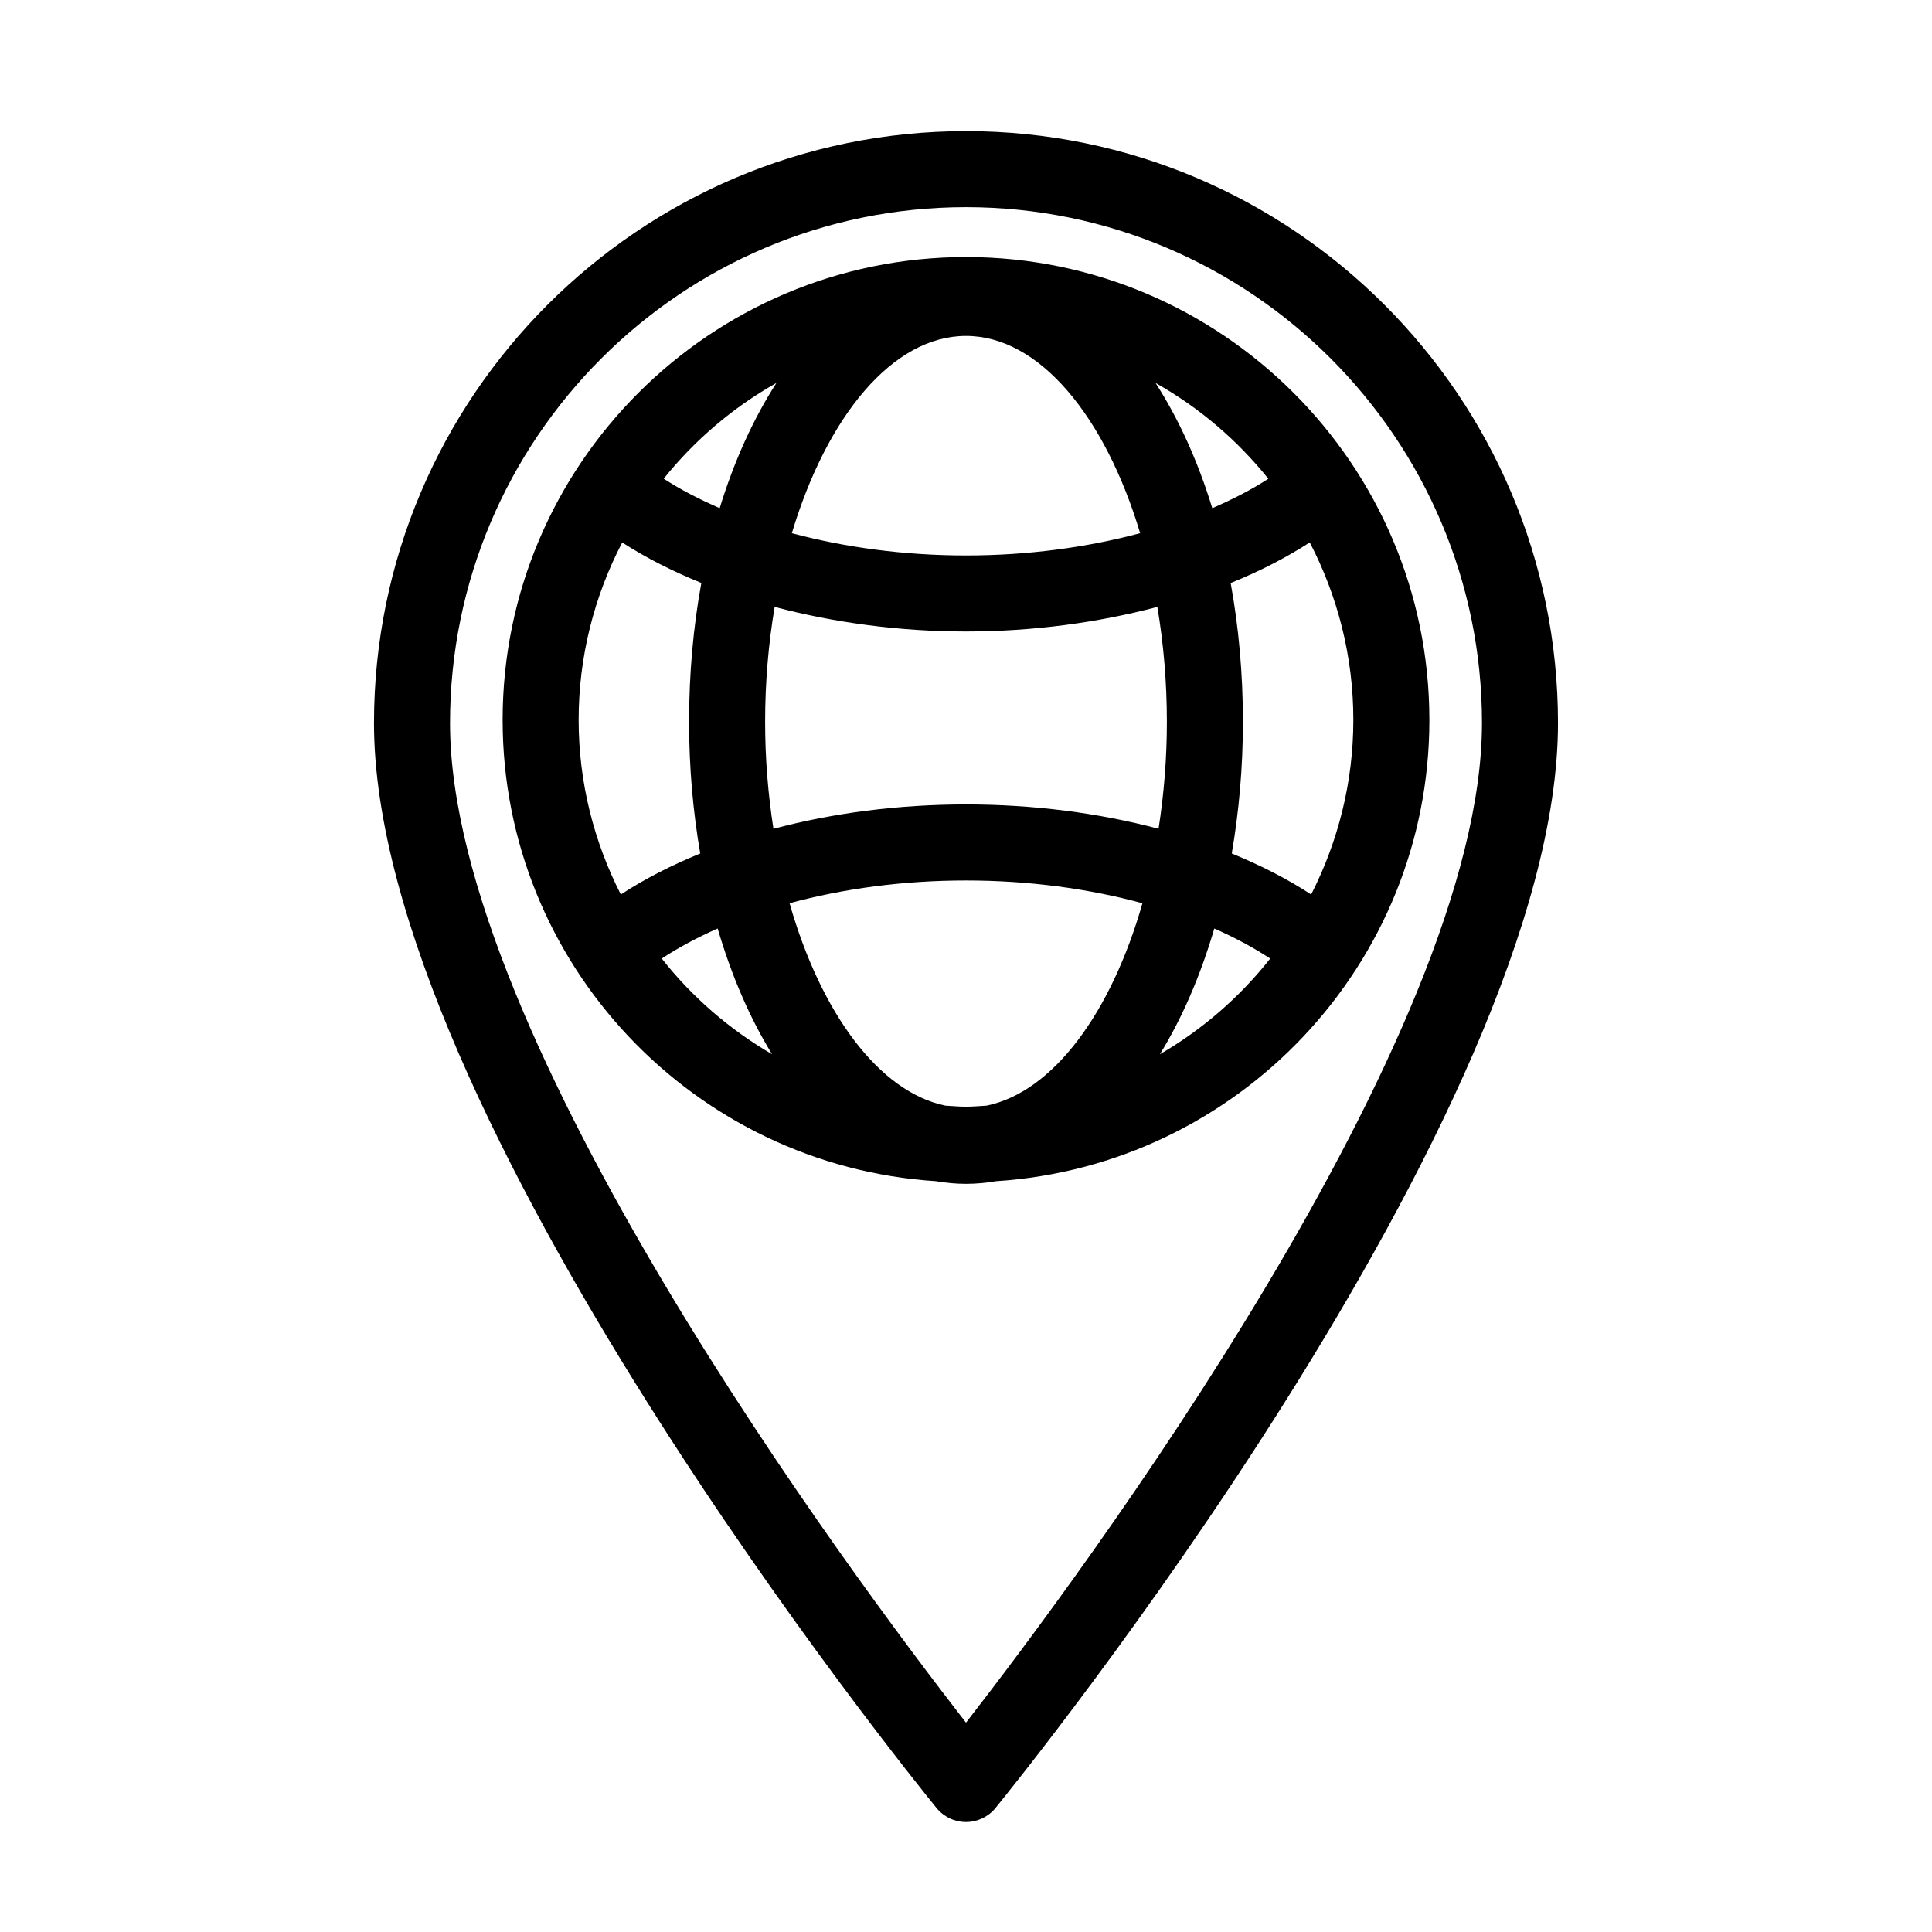
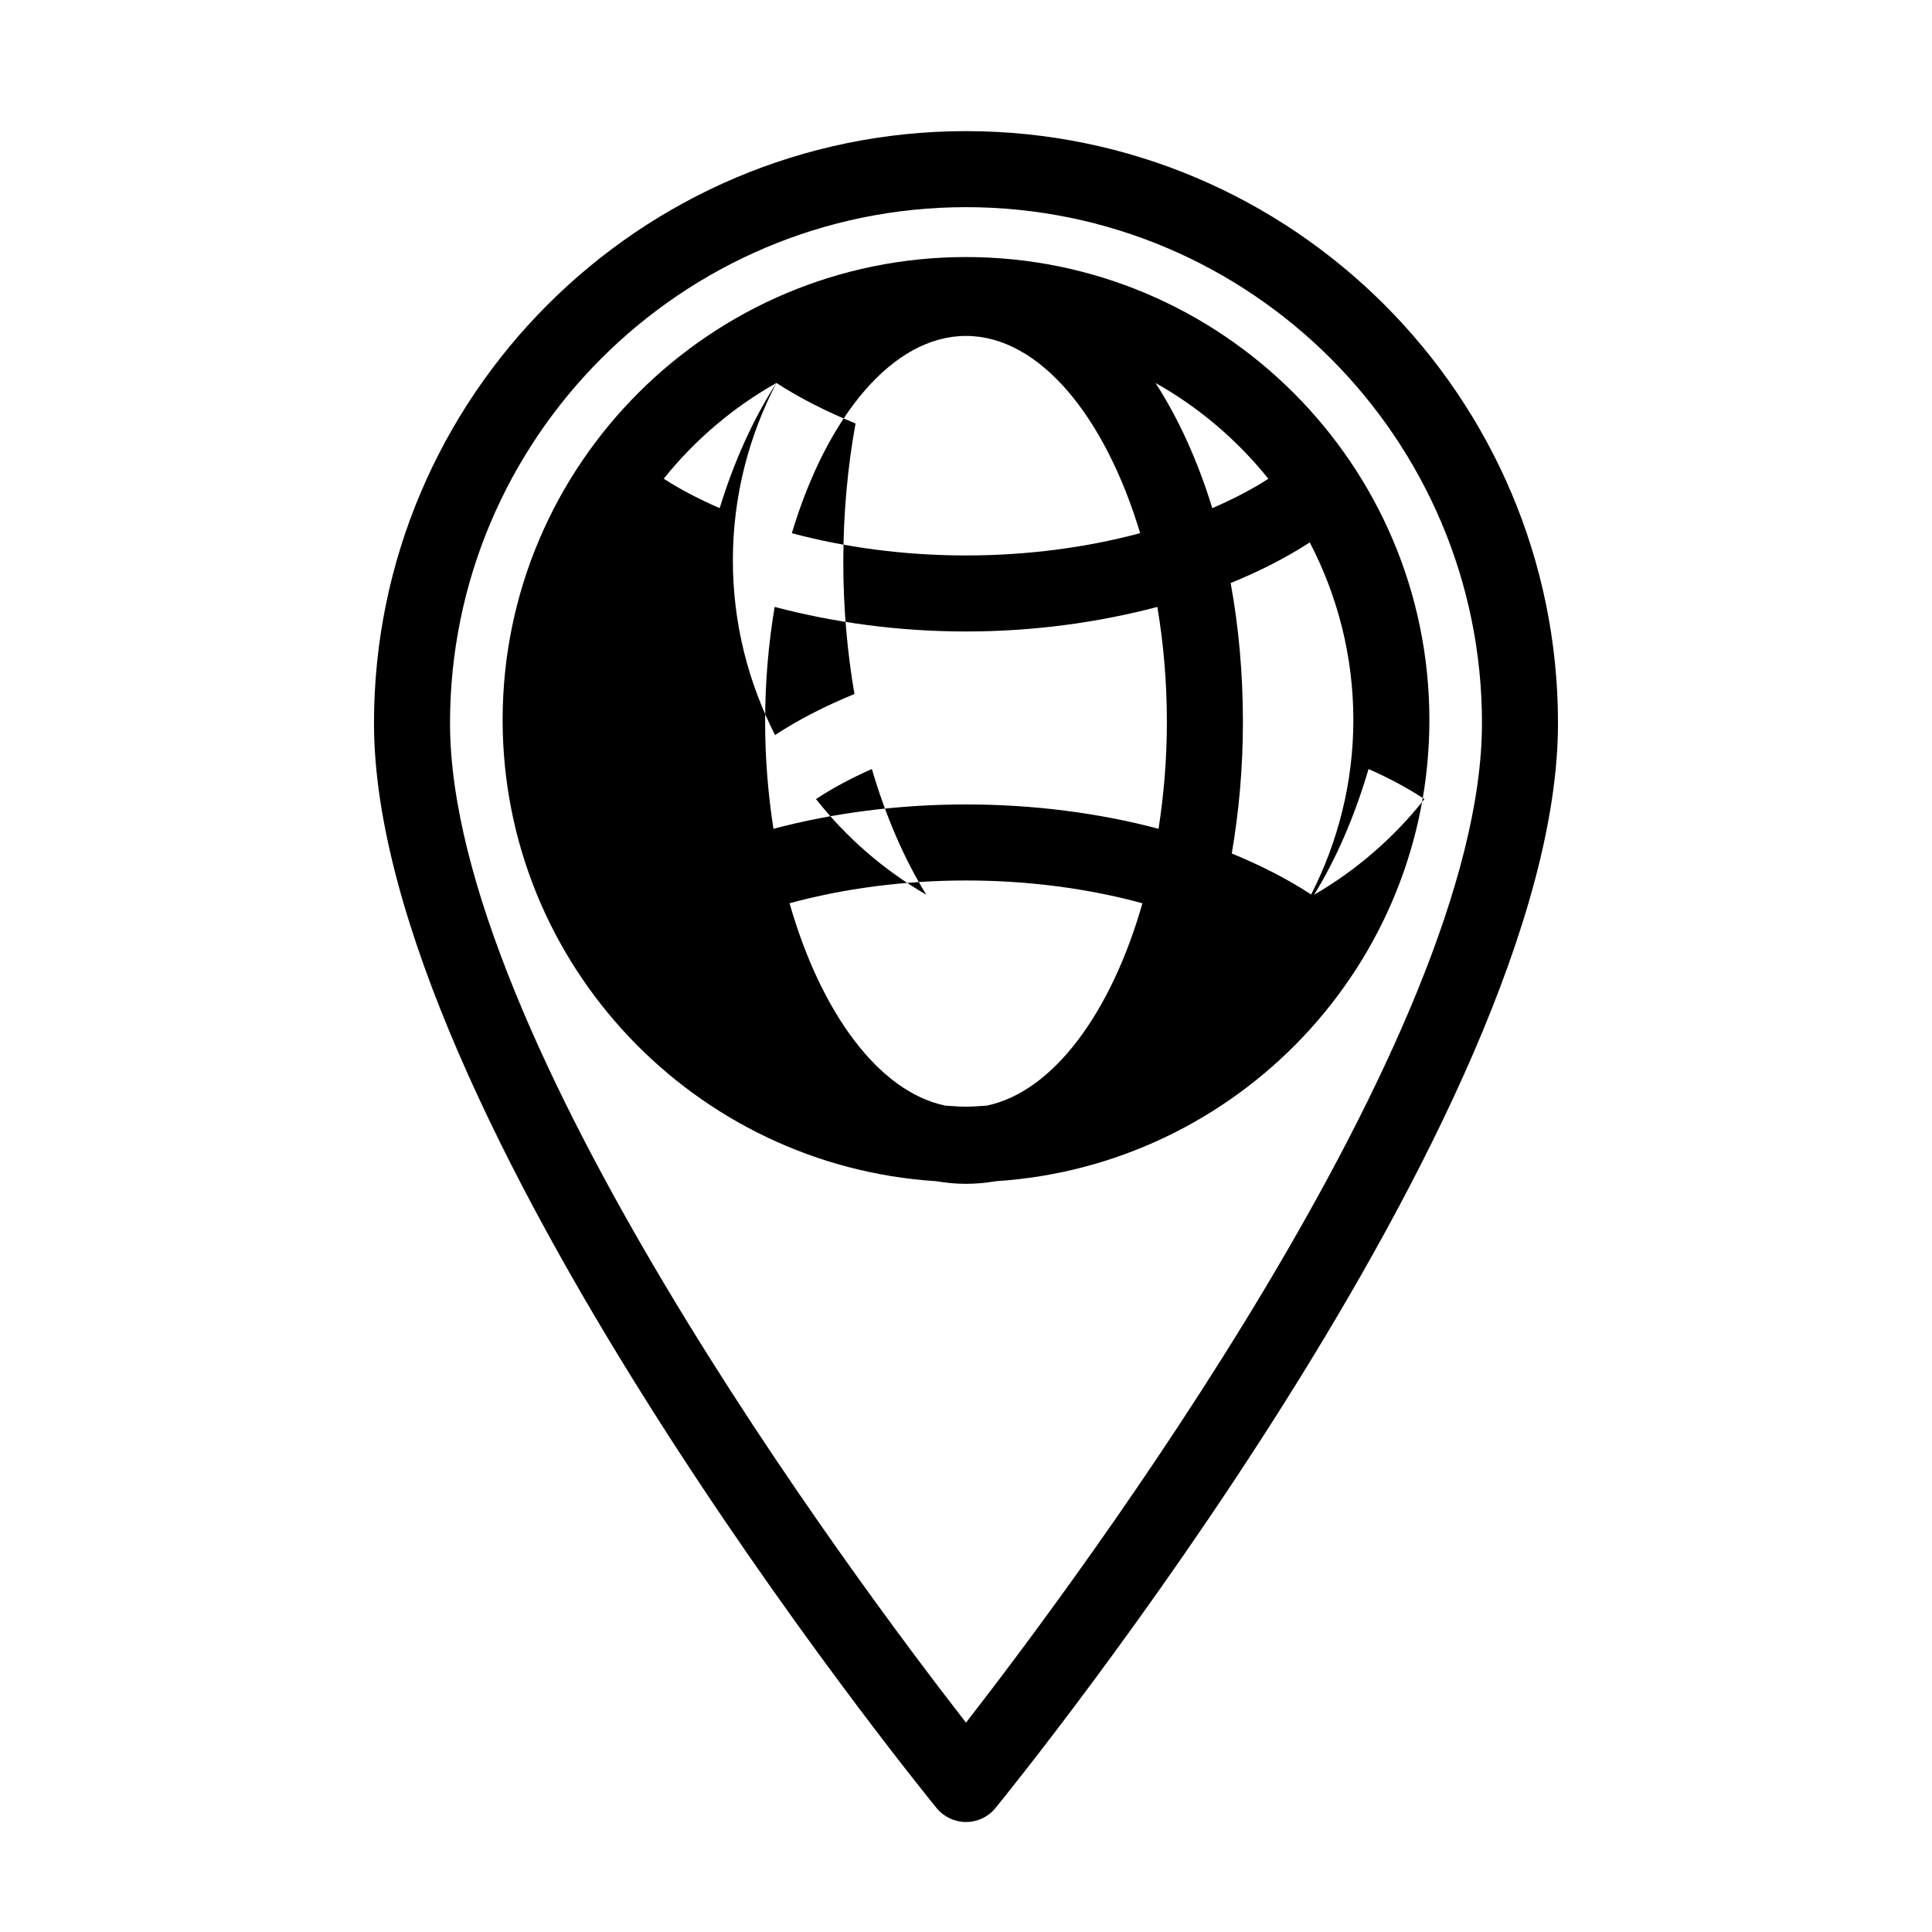
<svg xmlns="http://www.w3.org/2000/svg" fill="#000000" width="800px" height="800px" version="1.1" viewBox="144 144 512 512">
-   <path d="m400 178.75c-86.512 0-156.89 70.379-156.89 156.89 0 103.39 143 280.03 149.08 287.5 1.918 2.348 4.781 3.711 7.812 3.711s5.894-1.363 7.812-3.711c6.082-7.465 149.07-184.11 149.07-287.5 0-86.512-70.375-156.89-156.89-156.89zm0 421.77c-30.09-38.699-136.74-181.75-136.74-264.88 0-75.398 61.344-136.74 136.74-136.74s136.74 61.344 136.74 136.74c-0.004 83.09-106.65 226.17-136.74 264.88zm122.8-265.74c0-67.629-55.094-122.66-122.8-122.66-67.711 0-122.8 55.027-122.8 122.66 0 64.965 50.875 118.15 114.89 122.25 2.602 0.445 5.234 0.695 7.914 0.695 2.676 0 5.312-0.25 7.91-0.695 64.02-4.102 114.89-57.289 114.89-122.25zm-31.328 46.273c-6.309-4.133-13.398-7.742-21.043-10.871 1.898-11.027 2.957-22.703 2.957-34.883 0-12.871-1.133-25.219-3.246-36.789 7.625-3.094 14.676-6.691 20.965-10.766 7.332 14.105 11.547 30.074 11.547 47.035-0.004 16.66-4.09 32.352-11.18 46.273zm-86.016 55.953c-1.816 0.098-3.617 0.277-5.457 0.277-1.844 0-3.641-0.18-5.461-0.277-17.637-3.637-33.02-24.629-41.297-53.637 14.32-3.898 30.238-6.031 46.758-6.031 16.516 0 32.434 2.133 46.758 6.035-8.277 29.004-23.664 49.996-41.301 53.633zm-5.457-79.82c-17.844 0-35.215 2.254-51.027 6.457-1.41-9.047-2.207-18.547-2.207-28.34 0-10.559 0.895-20.797 2.527-30.465 15.727 4.156 32.93 6.512 50.707 6.512 17.797 0 34.992-2.356 50.711-6.512 1.629 9.668 2.523 19.906 2.523 30.461 0 9.793-0.797 19.293-2.207 28.34-15.816-4.199-33.188-6.453-51.027-6.453zm0-124.16c19.477 0 36.875 21.367 46.152 52.273-14.125 3.777-29.797 5.902-46.152 5.902-16.332 0-32.016-2.121-46.152-5.902 9.277-30.902 26.676-52.273 46.152-52.273zm80.121 37.852c-4.461 2.906-9.504 5.461-14.848 7.797-3.844-12.539-8.945-23.715-15.039-33.184 11.527 6.492 21.668 15.129 29.887 25.387zm-130.36-25.387c-6.094 9.469-11.195 20.641-15.035 33.176-5.348-2.332-10.371-4.902-14.832-7.809 8.215-10.25 18.348-18.883 29.867-25.367zm-40.871 42.266c6.285 4.066 13.352 7.641 20.973 10.73-2.117 11.578-3.25 23.934-3.25 36.816 0 12.18 1.059 23.855 2.957 34.883-7.644 3.125-14.738 6.738-21.043 10.871-7.094-13.922-11.18-29.617-11.18-46.273 0-16.957 4.211-32.926 11.543-47.027zm10.484 110.27c4.481-2.953 9.465-5.598 14.812-7.965 3.668 12.5 8.531 23.762 14.422 33.316-11.285-6.547-21.199-15.156-29.234-25.352zm132.01 25.355c5.891-9.559 10.75-20.816 14.422-33.316 5.348 2.363 10.328 5.012 14.812 7.965-8.035 10.191-17.949 18.801-29.234 25.352z" />
+   <path d="m400 178.75c-86.512 0-156.89 70.379-156.89 156.89 0 103.39 143 280.03 149.08 287.5 1.918 2.348 4.781 3.711 7.812 3.711s5.894-1.363 7.812-3.711c6.082-7.465 149.07-184.11 149.07-287.5 0-86.512-70.375-156.89-156.89-156.89zm0 421.77c-30.09-38.699-136.74-181.75-136.74-264.88 0-75.398 61.344-136.74 136.74-136.74s136.74 61.344 136.74 136.74c-0.004 83.09-106.65 226.17-136.74 264.88zm122.8-265.74c0-67.629-55.094-122.66-122.8-122.66-67.711 0-122.8 55.027-122.8 122.66 0 64.965 50.875 118.15 114.89 122.25 2.602 0.445 5.234 0.695 7.914 0.695 2.676 0 5.312-0.25 7.91-0.695 64.02-4.102 114.89-57.289 114.89-122.25zm-31.328 46.273c-6.309-4.133-13.398-7.742-21.043-10.871 1.898-11.027 2.957-22.703 2.957-34.883 0-12.871-1.133-25.219-3.246-36.789 7.625-3.094 14.676-6.691 20.965-10.766 7.332 14.105 11.547 30.074 11.547 47.035-0.004 16.66-4.09 32.352-11.18 46.273zm-86.016 55.953c-1.816 0.098-3.617 0.277-5.457 0.277-1.844 0-3.641-0.18-5.461-0.277-17.637-3.637-33.02-24.629-41.297-53.637 14.32-3.898 30.238-6.031 46.758-6.031 16.516 0 32.434 2.133 46.758 6.035-8.277 29.004-23.664 49.996-41.301 53.633zm-5.457-79.82c-17.844 0-35.215 2.254-51.027 6.457-1.41-9.047-2.207-18.547-2.207-28.34 0-10.559 0.895-20.797 2.527-30.465 15.727 4.156 32.93 6.512 50.707 6.512 17.797 0 34.992-2.356 50.711-6.512 1.629 9.668 2.523 19.906 2.523 30.461 0 9.793-0.797 19.293-2.207 28.34-15.816-4.199-33.188-6.453-51.027-6.453zm0-124.16c19.477 0 36.875 21.367 46.152 52.273-14.125 3.777-29.797 5.902-46.152 5.902-16.332 0-32.016-2.121-46.152-5.902 9.277-30.902 26.676-52.273 46.152-52.273zm80.121 37.852c-4.461 2.906-9.504 5.461-14.848 7.797-3.844-12.539-8.945-23.715-15.039-33.184 11.527 6.492 21.668 15.129 29.887 25.387zm-130.36-25.387c-6.094 9.469-11.195 20.641-15.035 33.176-5.348-2.332-10.371-4.902-14.832-7.809 8.215-10.25 18.348-18.883 29.867-25.367zc6.285 4.066 13.352 7.641 20.973 10.73-2.117 11.578-3.25 23.934-3.25 36.816 0 12.18 1.059 23.855 2.957 34.883-7.644 3.125-14.738 6.738-21.043 10.871-7.094-13.922-11.18-29.617-11.18-46.273 0-16.957 4.211-32.926 11.543-47.027zm10.484 110.27c4.481-2.953 9.465-5.598 14.812-7.965 3.668 12.5 8.531 23.762 14.422 33.316-11.285-6.547-21.199-15.156-29.234-25.352zm132.01 25.355c5.891-9.559 10.75-20.816 14.422-33.316 5.348 2.363 10.328 5.012 14.812 7.965-8.035 10.191-17.949 18.801-29.234 25.352z" />
</svg>